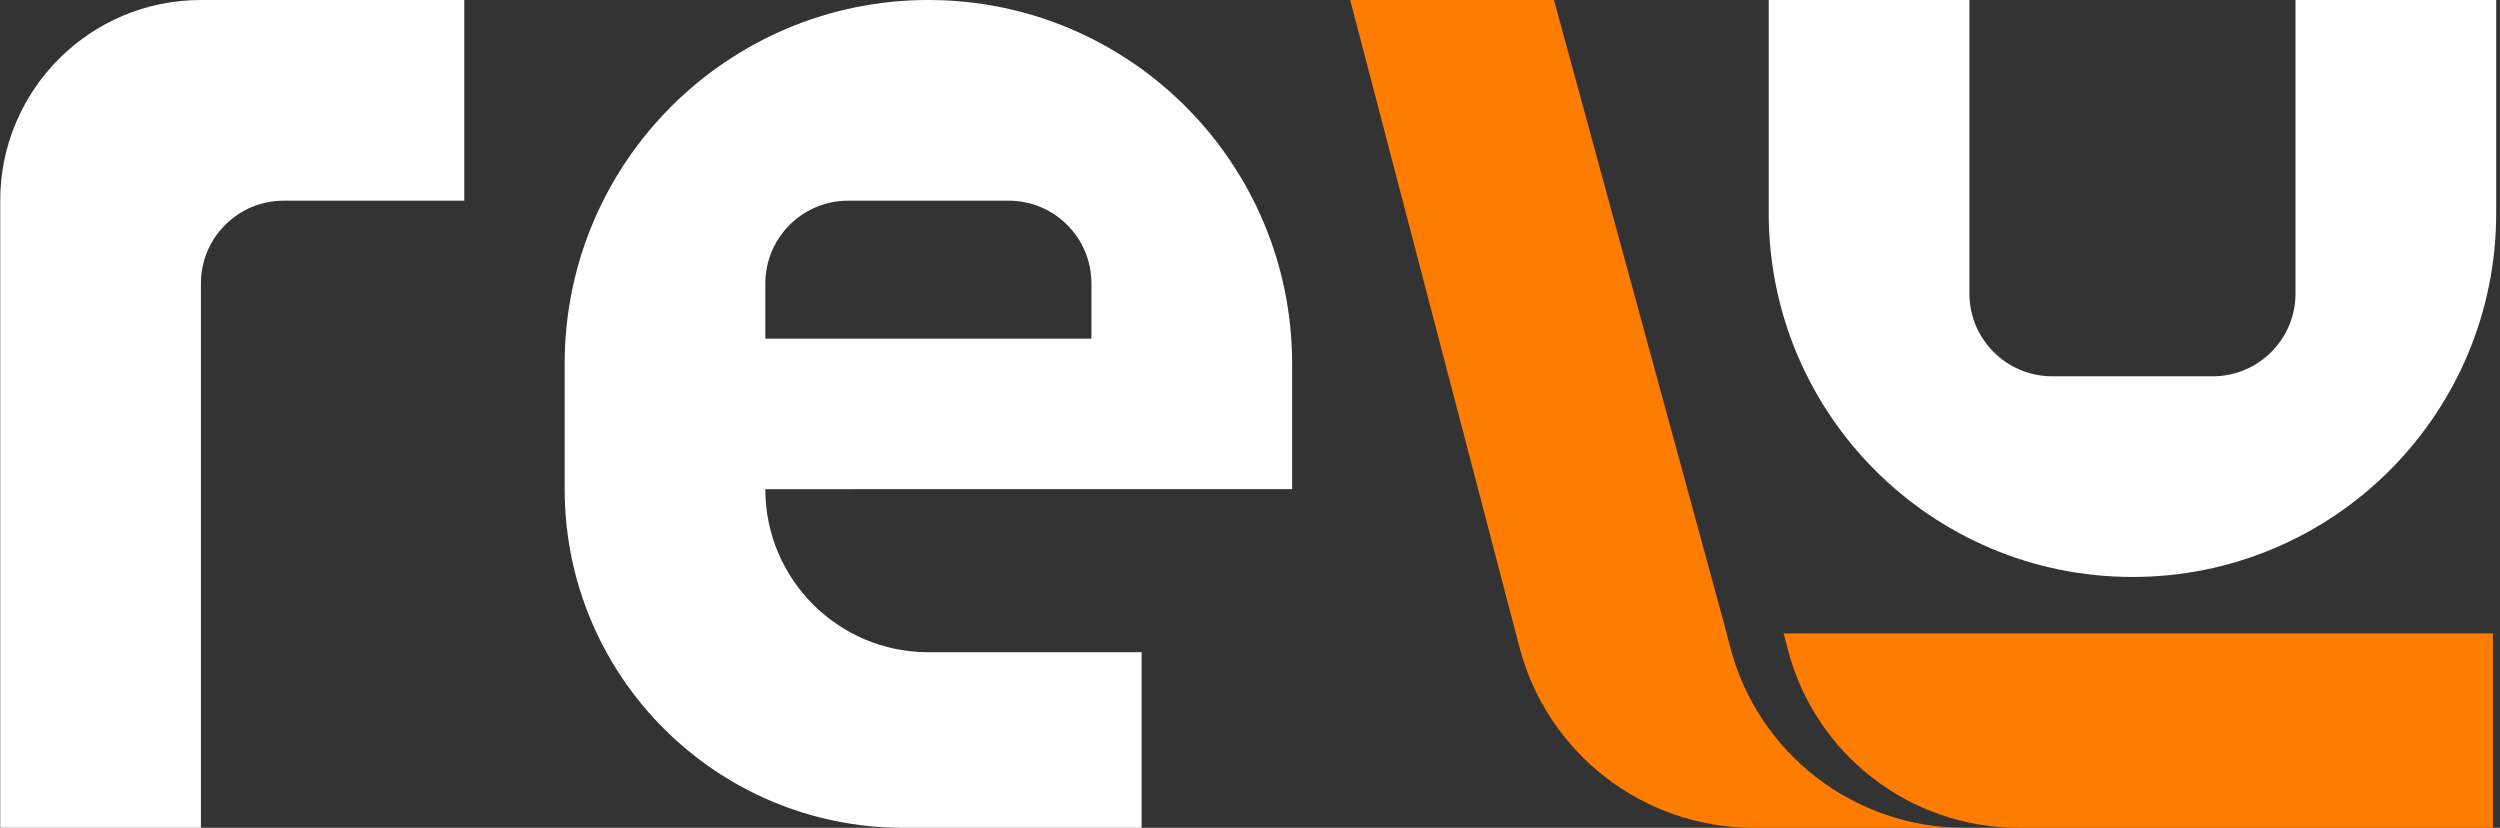
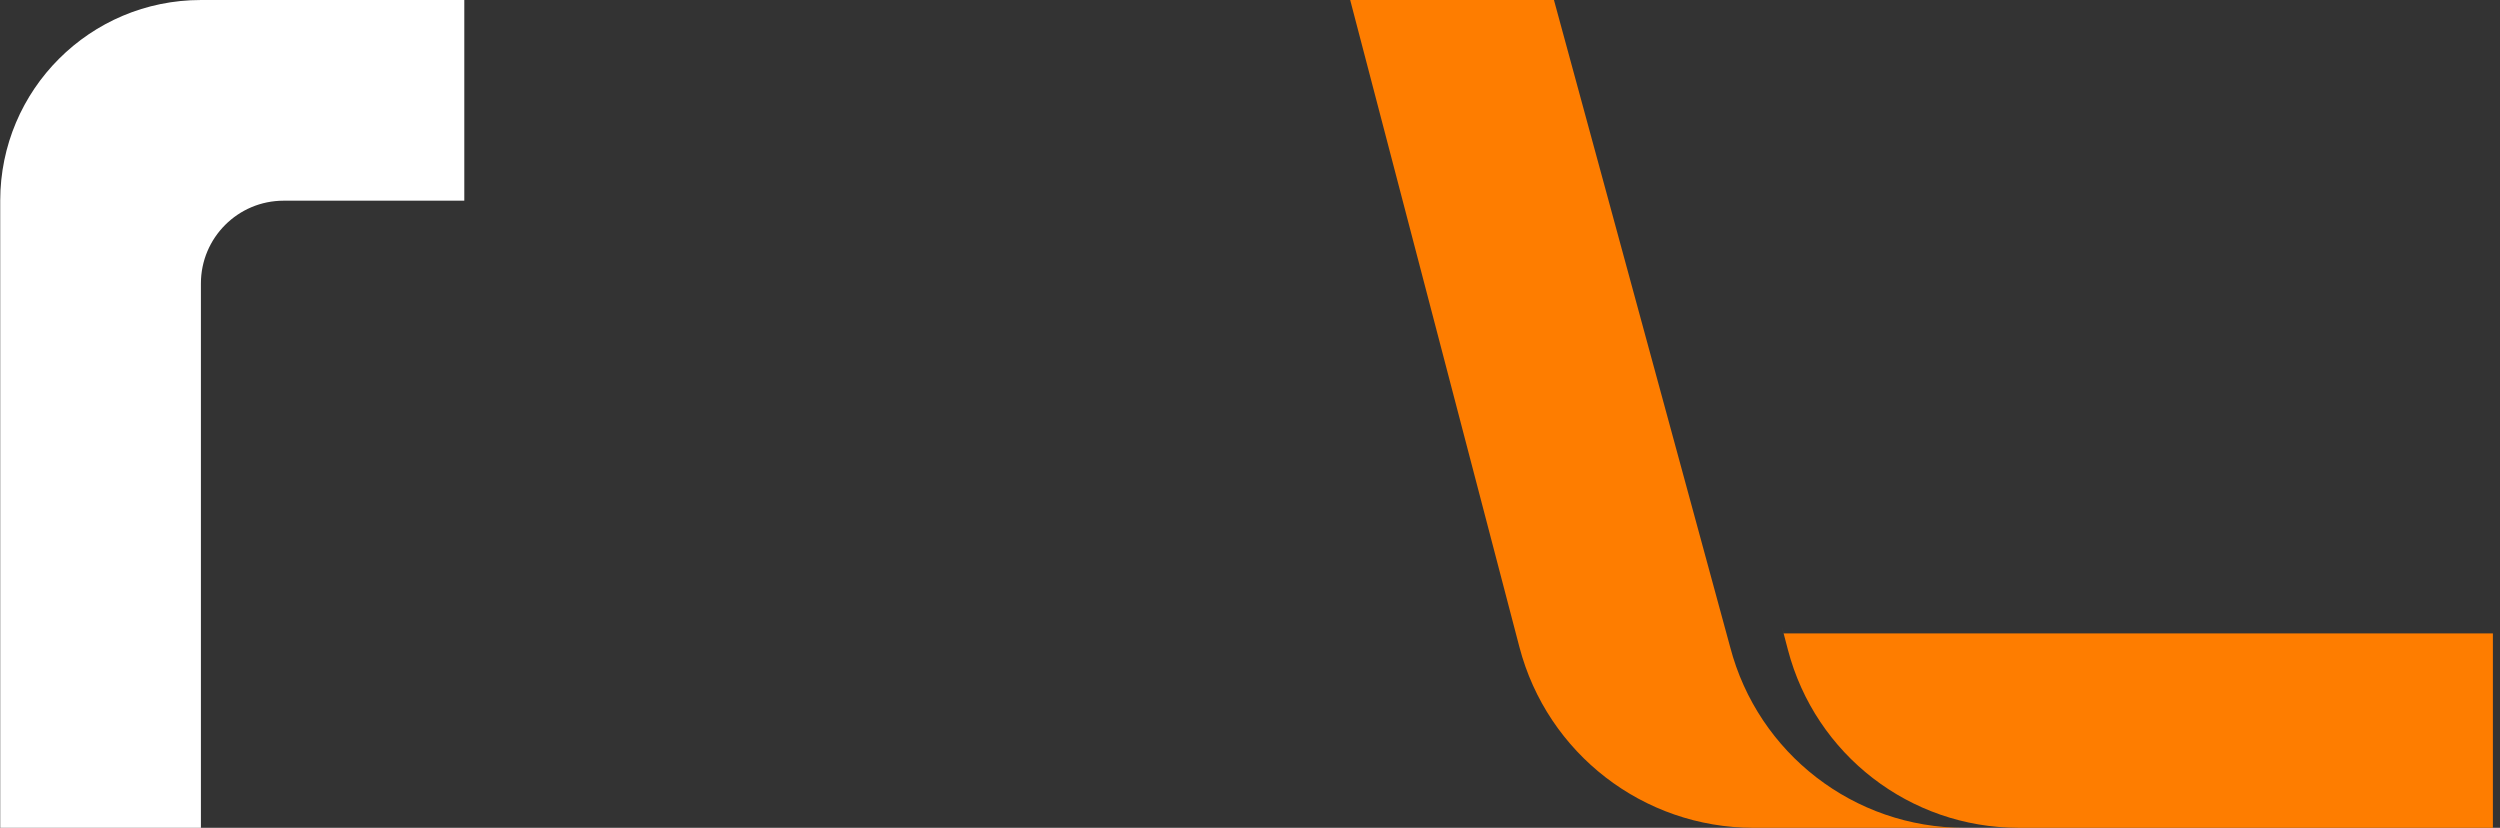
<svg xmlns="http://www.w3.org/2000/svg" width="604" height="200" viewBox="0 0 604 200" fill="none">
  <rect x="0" y="0" width="604" height="200" fill="#333333" stroke="none" />
  <path d="M0.054 48.486C0.054 21.709 21.761 0.002 48.539 0.002H112.174V48.486H68.538C57.493 48.486 48.539 57.441 48.539 68.486V200H0.054V48.486Z" fill="white" />
-   <path d="M475.81 0.001H427.325V51.516C427.325 100.05 466.67 139.394 515.203 139.394C563.737 139.394 603.081 100.05 603.081 51.516V0.001H554.597V70.91C554.597 81.956 545.643 90.91 534.597 90.91H495.809C484.764 90.91 475.81 81.956 475.81 70.91V0.001Z" fill="white" />
-   <path fill-rule="evenodd" clip-rule="evenodd" d="M312.179 118.181V87.878C312.179 39.344 272.834 4.17971e-06 224.301 0C175.767 -4.17956e-06 136.423 39.344 136.423 87.878L136.423 118.181C136.423 163.367 173.05 200 218.237 200H275.812V157.576H224.296C202.539 157.576 184.902 139.939 184.902 118.183L312.179 118.181ZM263.694 81.819V68.484C263.694 57.439 254.74 48.484 243.694 48.484L204.907 48.484C193.861 48.484 184.907 57.439 184.907 68.484V81.819H263.694Z" fill="white" />
-   <path fill-rule="evenodd" clip-rule="evenodd" d="M375.434 0.001H326.204L367.09 156.33C373.818 182.055 397.058 199.999 423.648 199.999H474.567C447.977 199.999 424.736 182.055 418.008 156.33L416.587 150.894L375.434 0.001ZM431.959 156.985L430.558 151.63L430.938 153.022H602.281V199.992H487.66C461.473 199.992 438.585 182.32 431.959 156.985Z" fill="#FE7D00" />
+   <path fill-rule="evenodd" clip-rule="evenodd" d="M375.434 0.001H326.204L367.09 156.33C373.818 182.055 397.058 199.999 423.648 199.999H474.567C447.977 199.999 424.736 182.055 418.008 156.33L375.434 0.001ZM431.959 156.985L430.558 151.63L430.938 153.022H602.281V199.992H487.66C461.473 199.992 438.585 182.32 431.959 156.985Z" fill="#FE7D00" />
</svg>